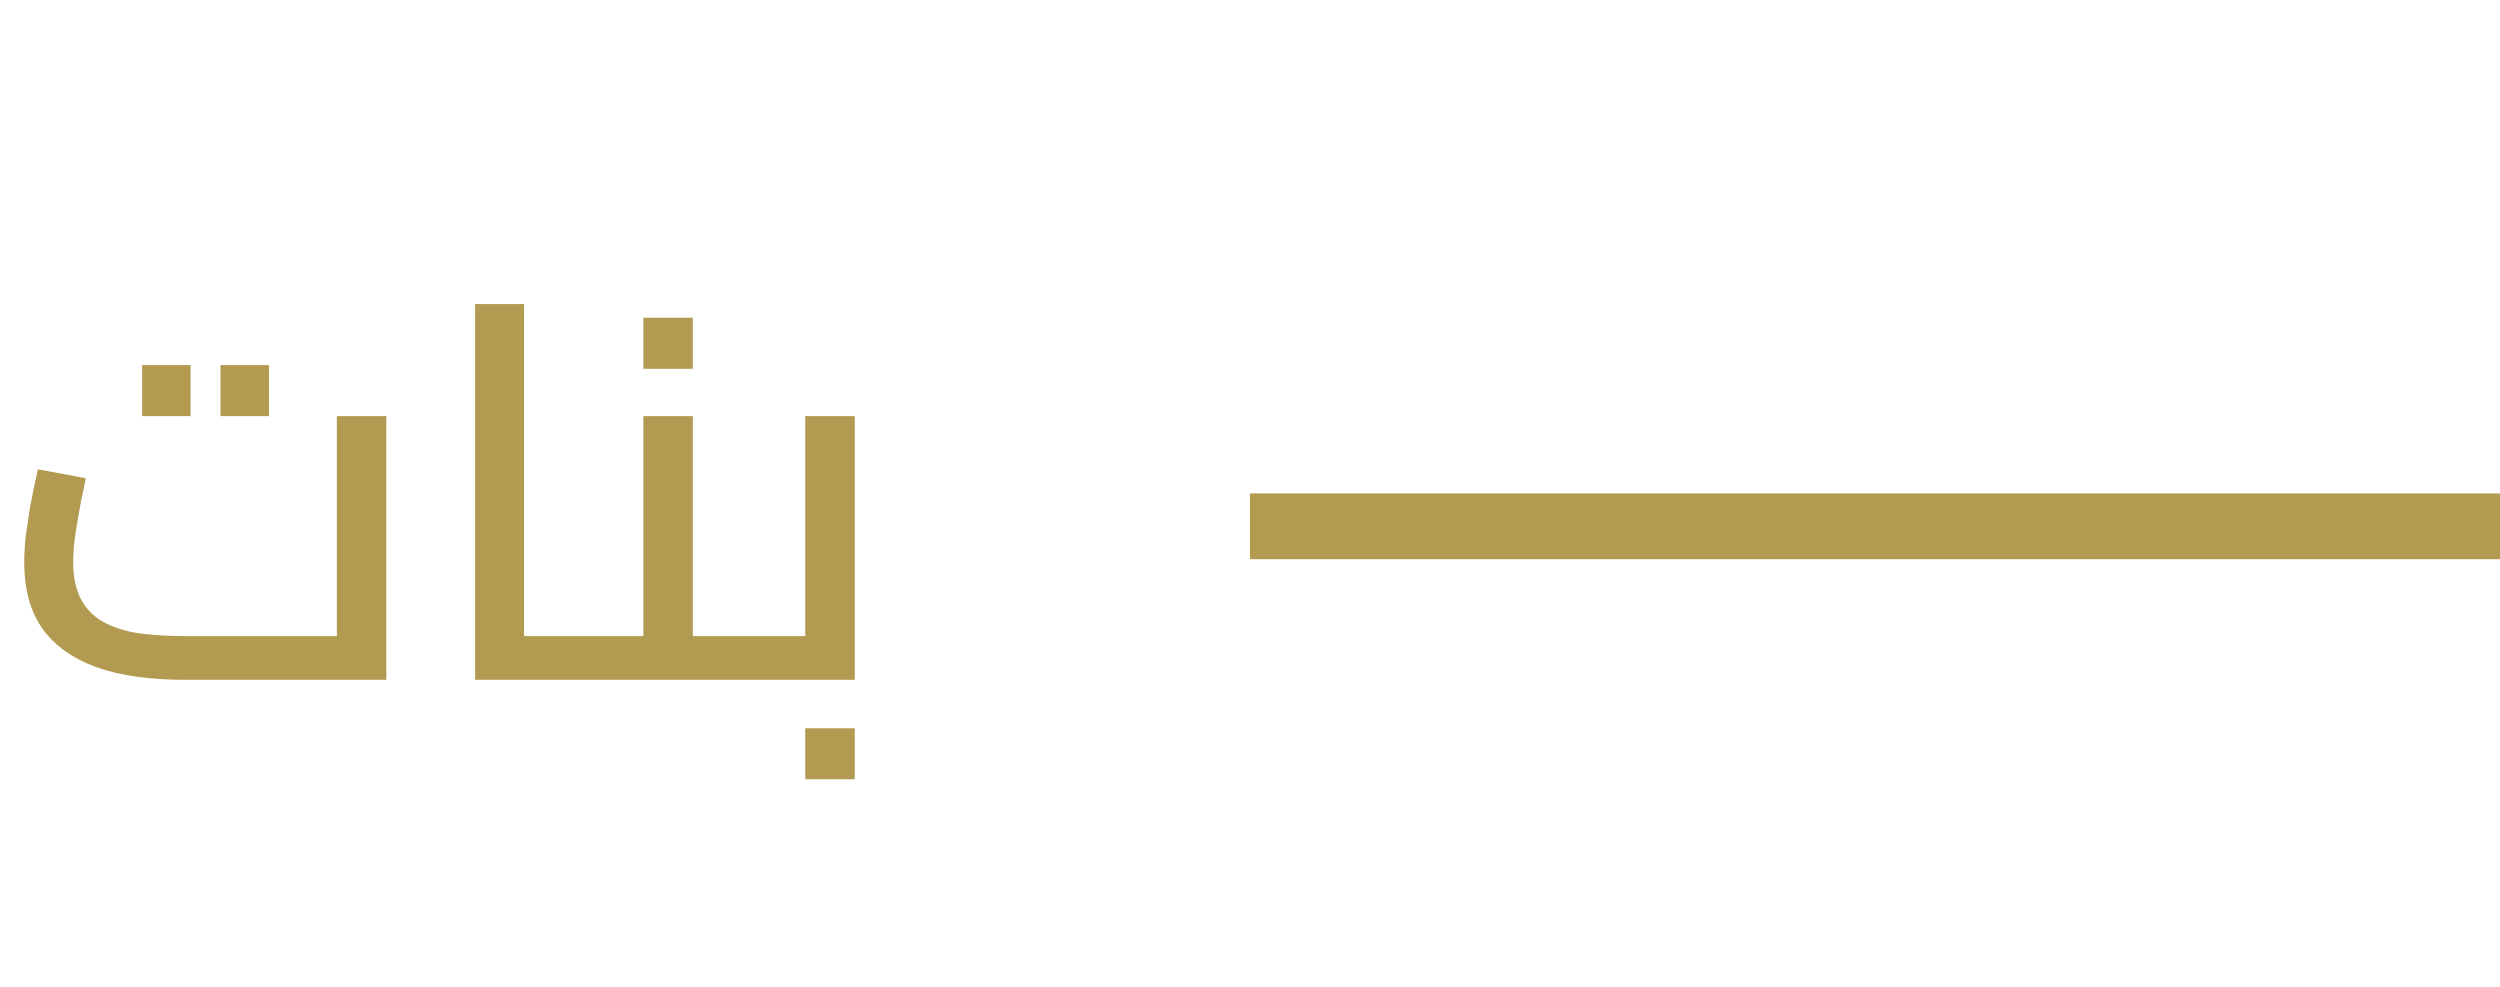
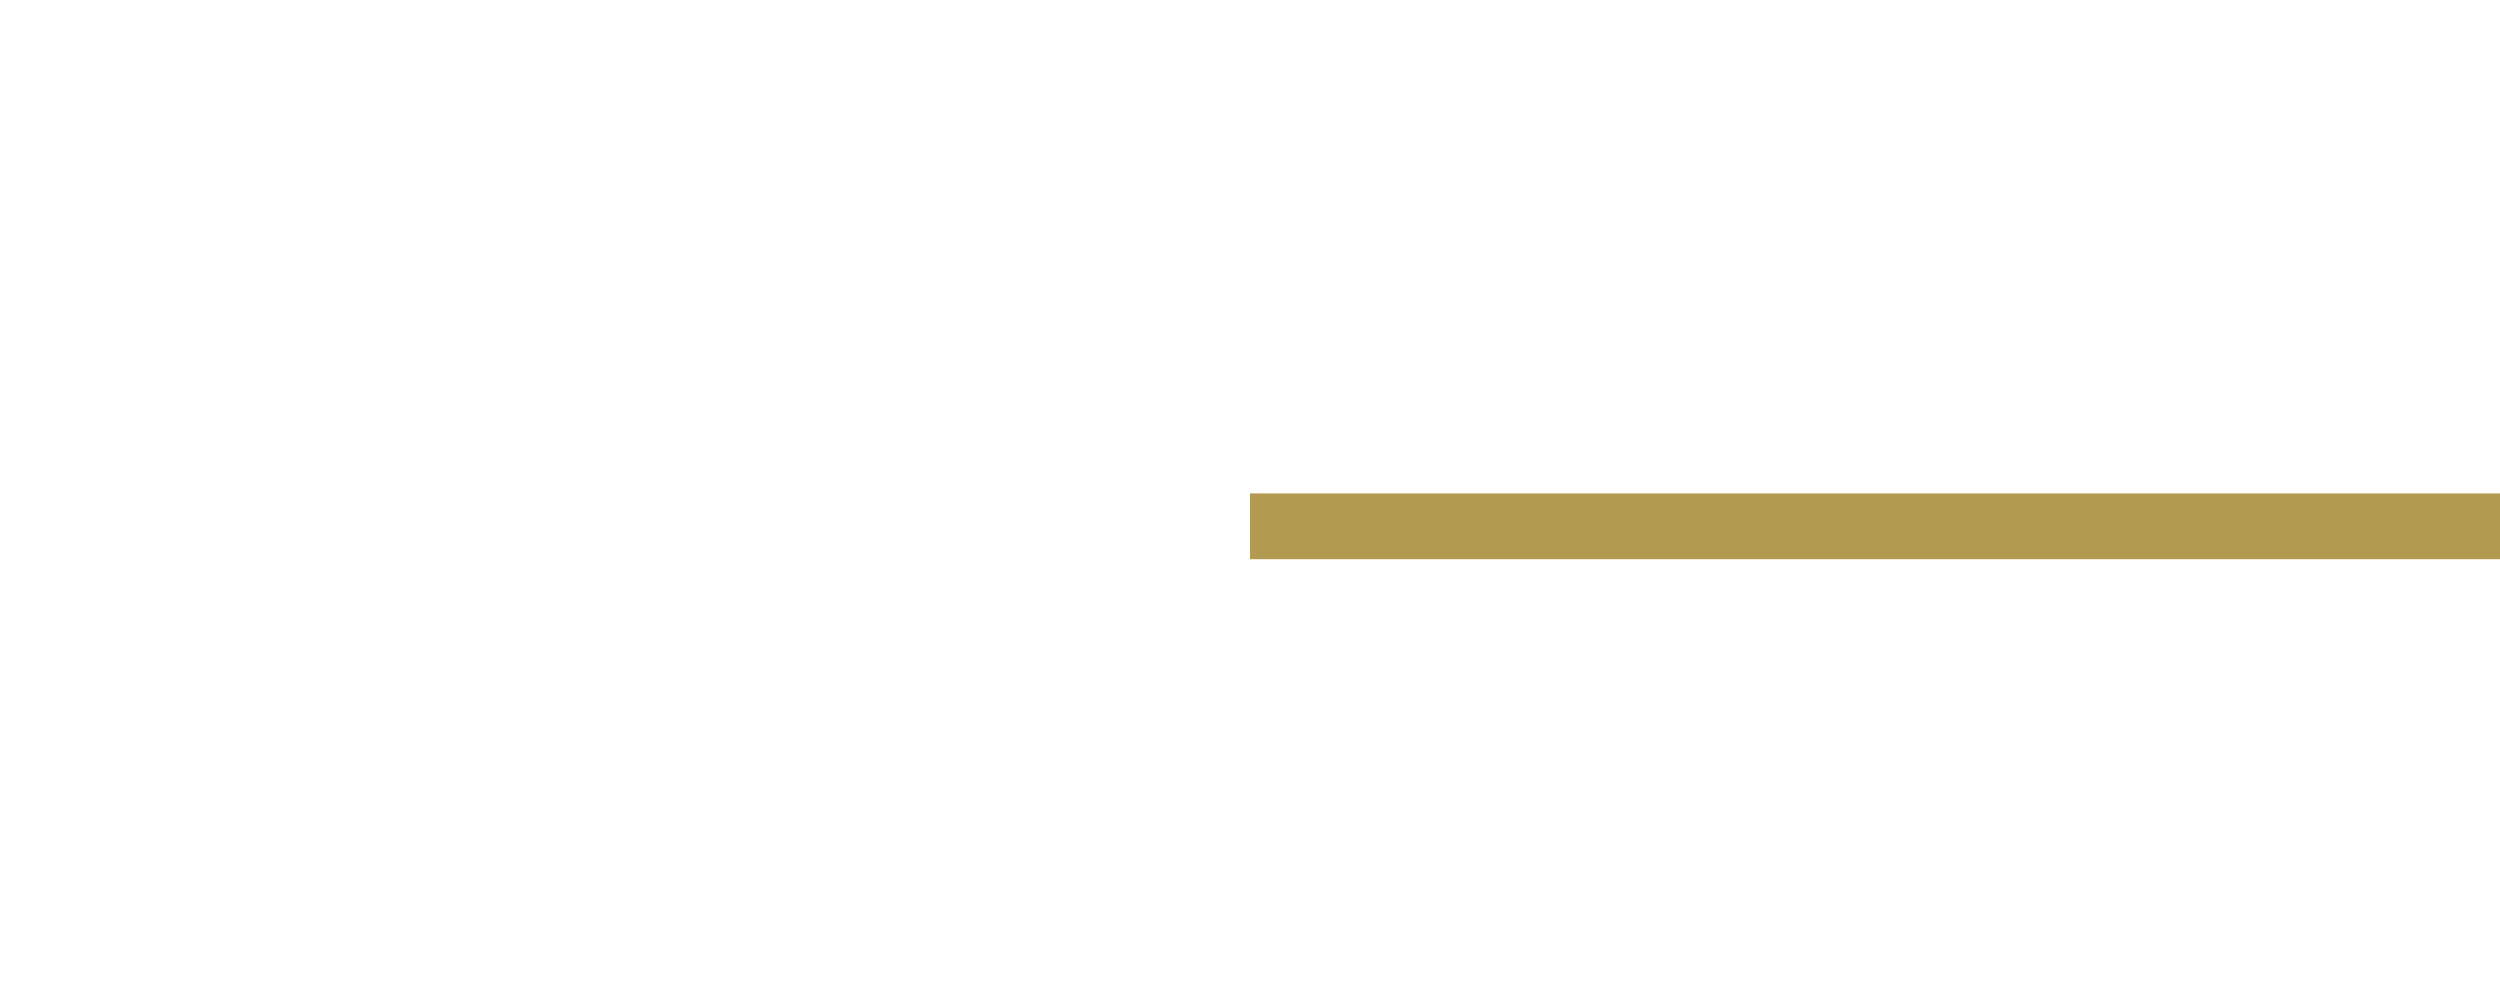
<svg xmlns="http://www.w3.org/2000/svg" width="114" height="45" viewBox="0 0 114 45" fill="none">
-   <path d="M8.449 31C6.833 31 5.481 30.808 4.393 30.424C3.305 30.024 2.481 29.432 1.921 28.648C1.377 27.864 1.105 26.864 1.105 25.648C1.105 25.264 1.129 24.856 1.177 24.424C1.241 23.976 1.305 23.544 1.369 23.128C1.449 22.712 1.521 22.352 1.585 22.048C1.649 21.744 1.697 21.528 1.729 21.4L3.913 21.808C3.865 22.064 3.793 22.408 3.697 22.84C3.617 23.272 3.537 23.736 3.457 24.232C3.377 24.728 3.337 25.2 3.337 25.648C3.337 26.24 3.433 26.752 3.625 27.184C3.817 27.616 4.113 27.968 4.513 28.24C4.929 28.512 5.457 28.712 6.097 28.84C6.753 28.952 7.553 29.008 8.497 29.008H15.361V18.976H17.616V31H8.449ZM6.481 18.976V16.648H8.689V18.976H6.481ZM10.056 18.976V16.648H12.264V18.976H10.056ZM23.898 31V29.008H26.778V31H23.898ZM21.666 31V13.864H23.898V31H21.666ZM26.778 31V29.008C26.858 29.008 26.93 29.032 26.994 29.08C27.058 29.128 27.106 29.192 27.138 29.272C27.17 29.352 27.194 29.456 27.21 29.584C27.242 29.696 27.258 29.832 27.258 29.992C27.258 30.136 27.242 30.272 27.21 30.4C27.194 30.528 27.17 30.64 27.138 30.736C27.106 30.816 27.058 30.88 26.994 30.928C26.93 30.976 26.858 31 26.778 31ZM31.593 31V29.008H34.161V31H31.593ZM26.77 31C26.674 31 26.593 30.976 26.529 30.928C26.465 30.88 26.418 30.816 26.386 30.736C26.354 30.64 26.329 30.528 26.314 30.4C26.297 30.272 26.29 30.136 26.29 29.992C26.29 29.784 26.305 29.608 26.337 29.464C26.354 29.32 26.401 29.208 26.482 29.128C26.546 29.048 26.642 29.008 26.77 29.008V31ZM26.77 31V29.008H30.489L29.337 29.92V18.976H31.593V31H26.77ZM34.161 31V29.008C34.258 29.008 34.337 29.032 34.401 29.08C34.465 29.128 34.514 29.192 34.545 29.272C34.578 29.352 34.602 29.456 34.617 29.584C34.633 29.696 34.642 29.832 34.642 29.992C34.642 30.136 34.633 30.272 34.617 30.4C34.602 30.528 34.578 30.64 34.545 30.736C34.514 30.816 34.465 30.88 34.401 30.928C34.337 30.976 34.258 31 34.161 31ZM29.337 16.816V14.488H31.593V16.816H29.337ZM34.152 31V29.008H37.872L36.72 29.92V18.976H38.976V31H34.152ZM34.152 31C34.056 31 33.976 30.976 33.912 30.928C33.848 30.88 33.8 30.816 33.768 30.736C33.736 30.64 33.712 30.528 33.696 30.4C33.68 30.272 33.672 30.136 33.672 29.992C33.672 29.784 33.688 29.608 33.72 29.464C33.736 29.32 33.784 29.208 33.864 29.128C33.928 29.048 34.024 29.008 34.152 29.008V31ZM36.72 35.536V33.208H38.976V35.536H36.72Z" fill="#B29A51" />
  <line x1="114" y1="24" x2="57" y2="24" stroke="#B29A51" stroke-width="3" />
</svg>